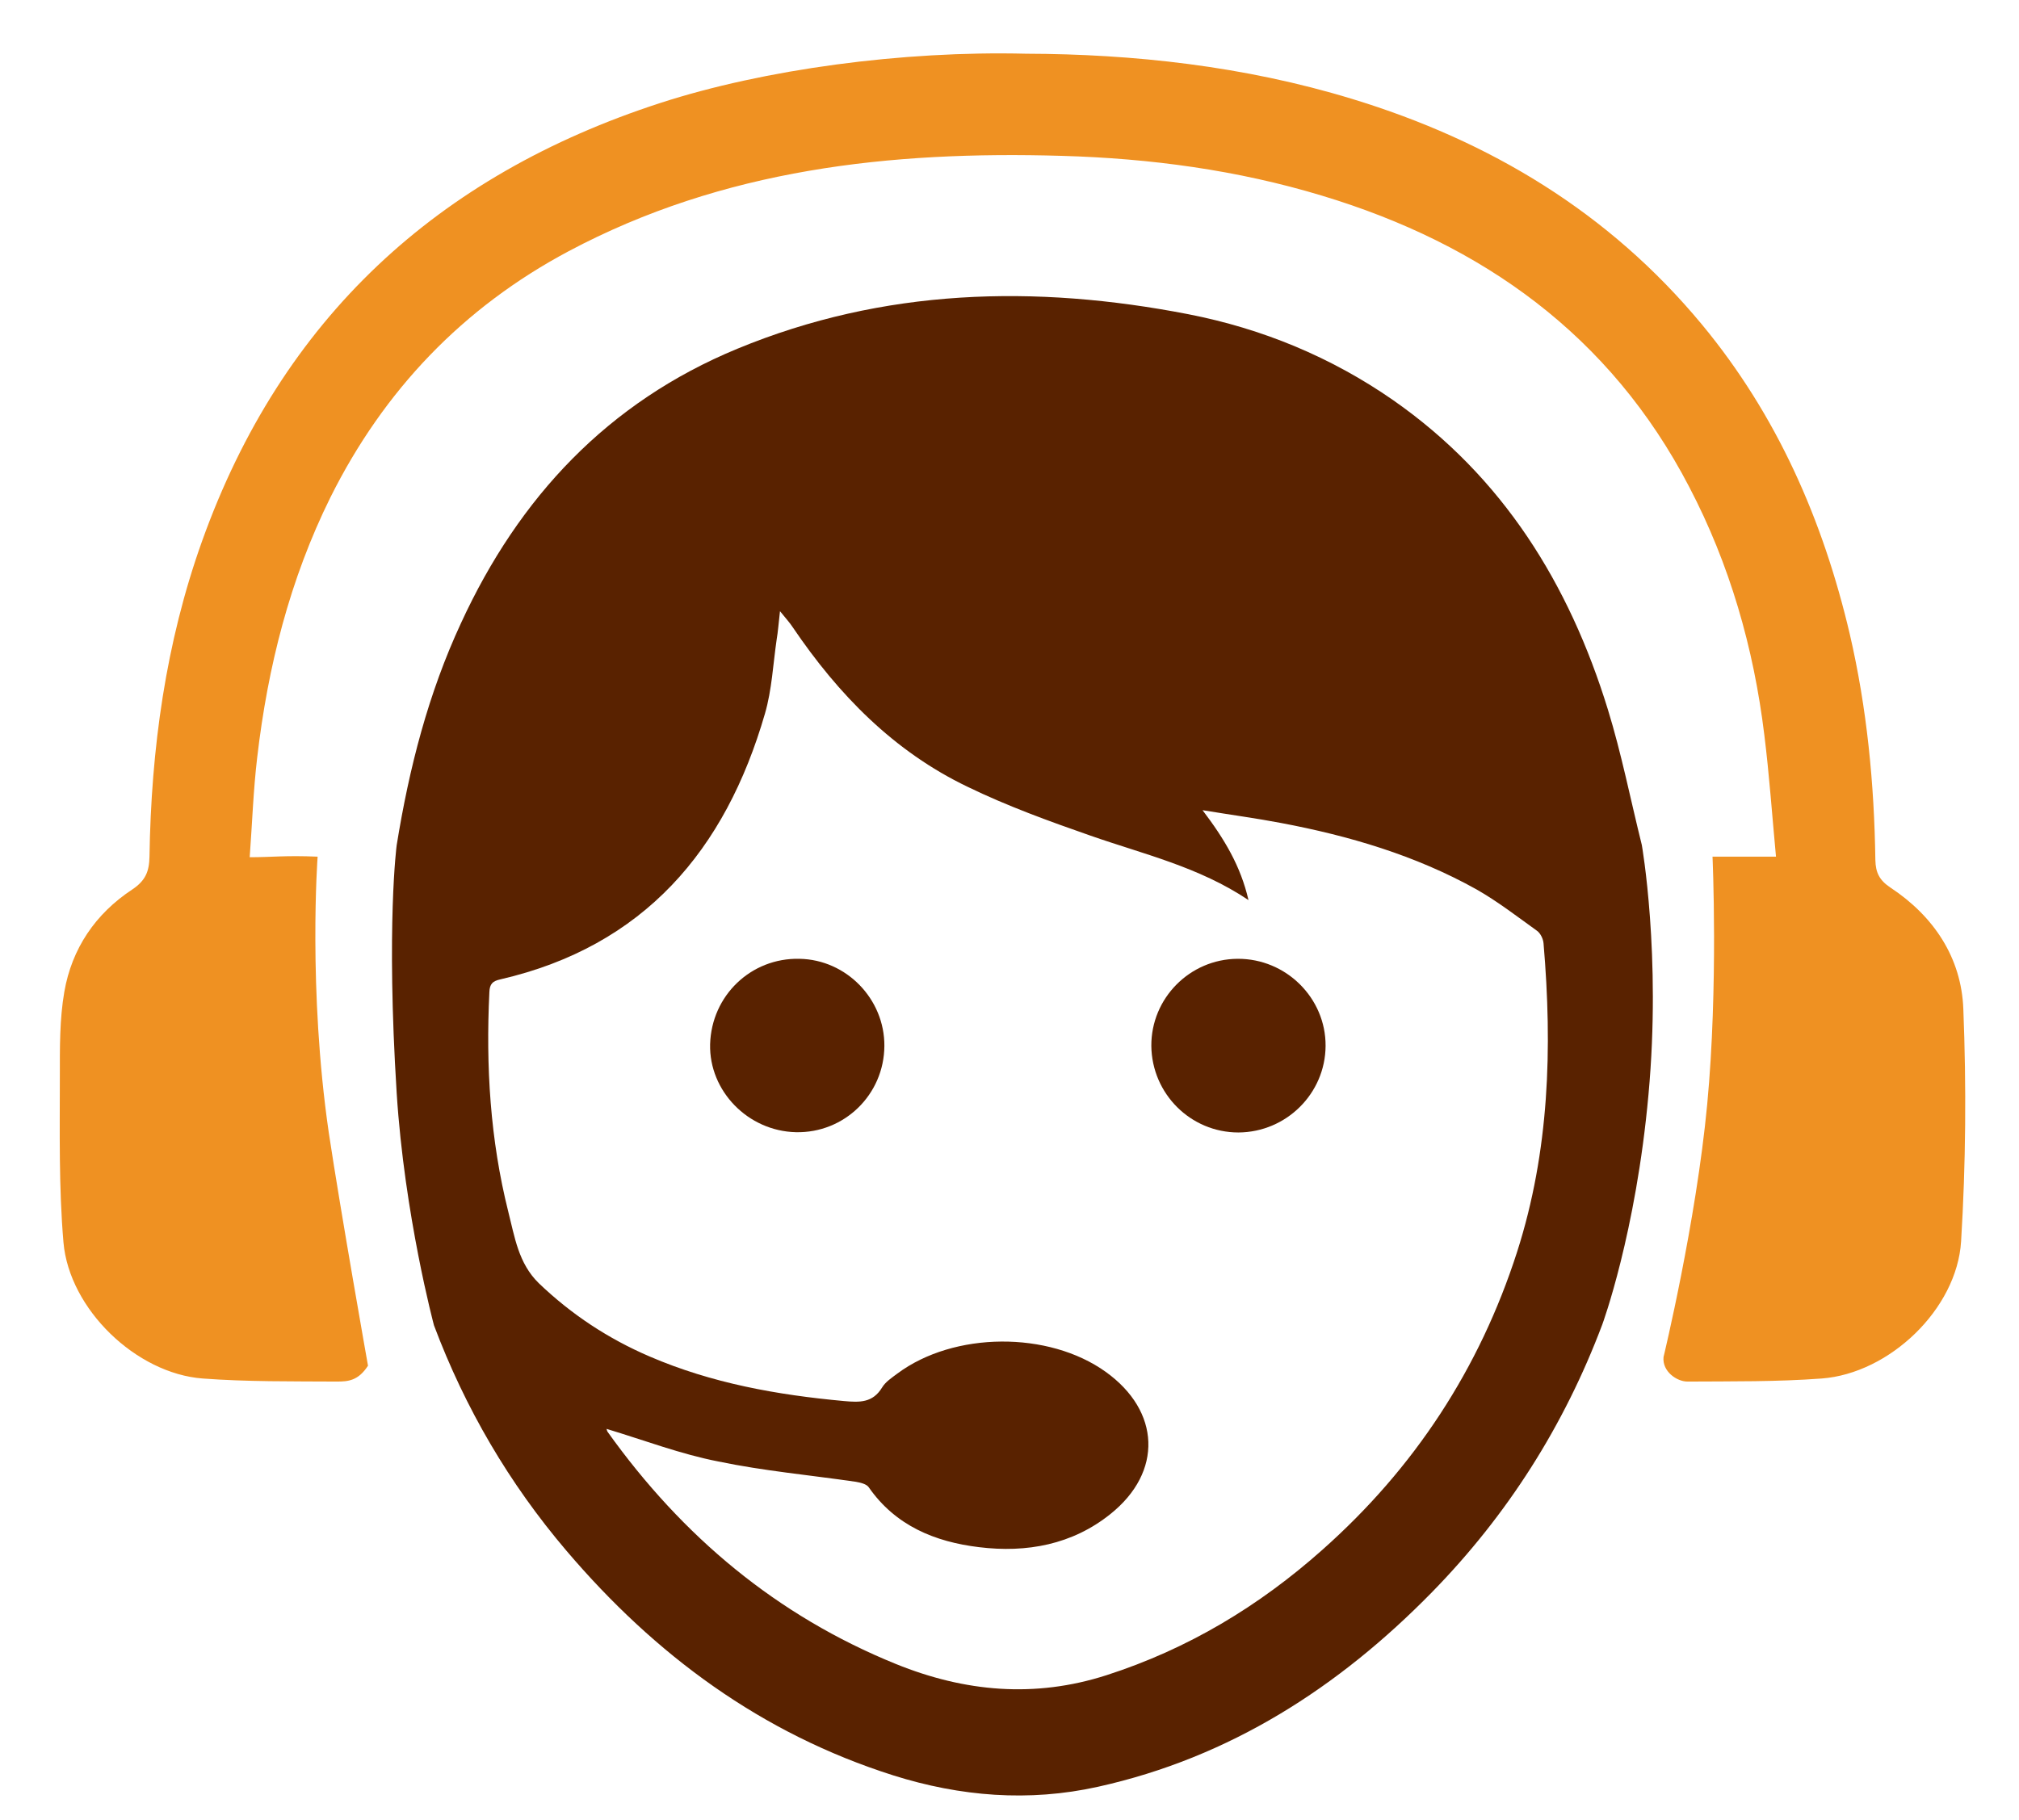
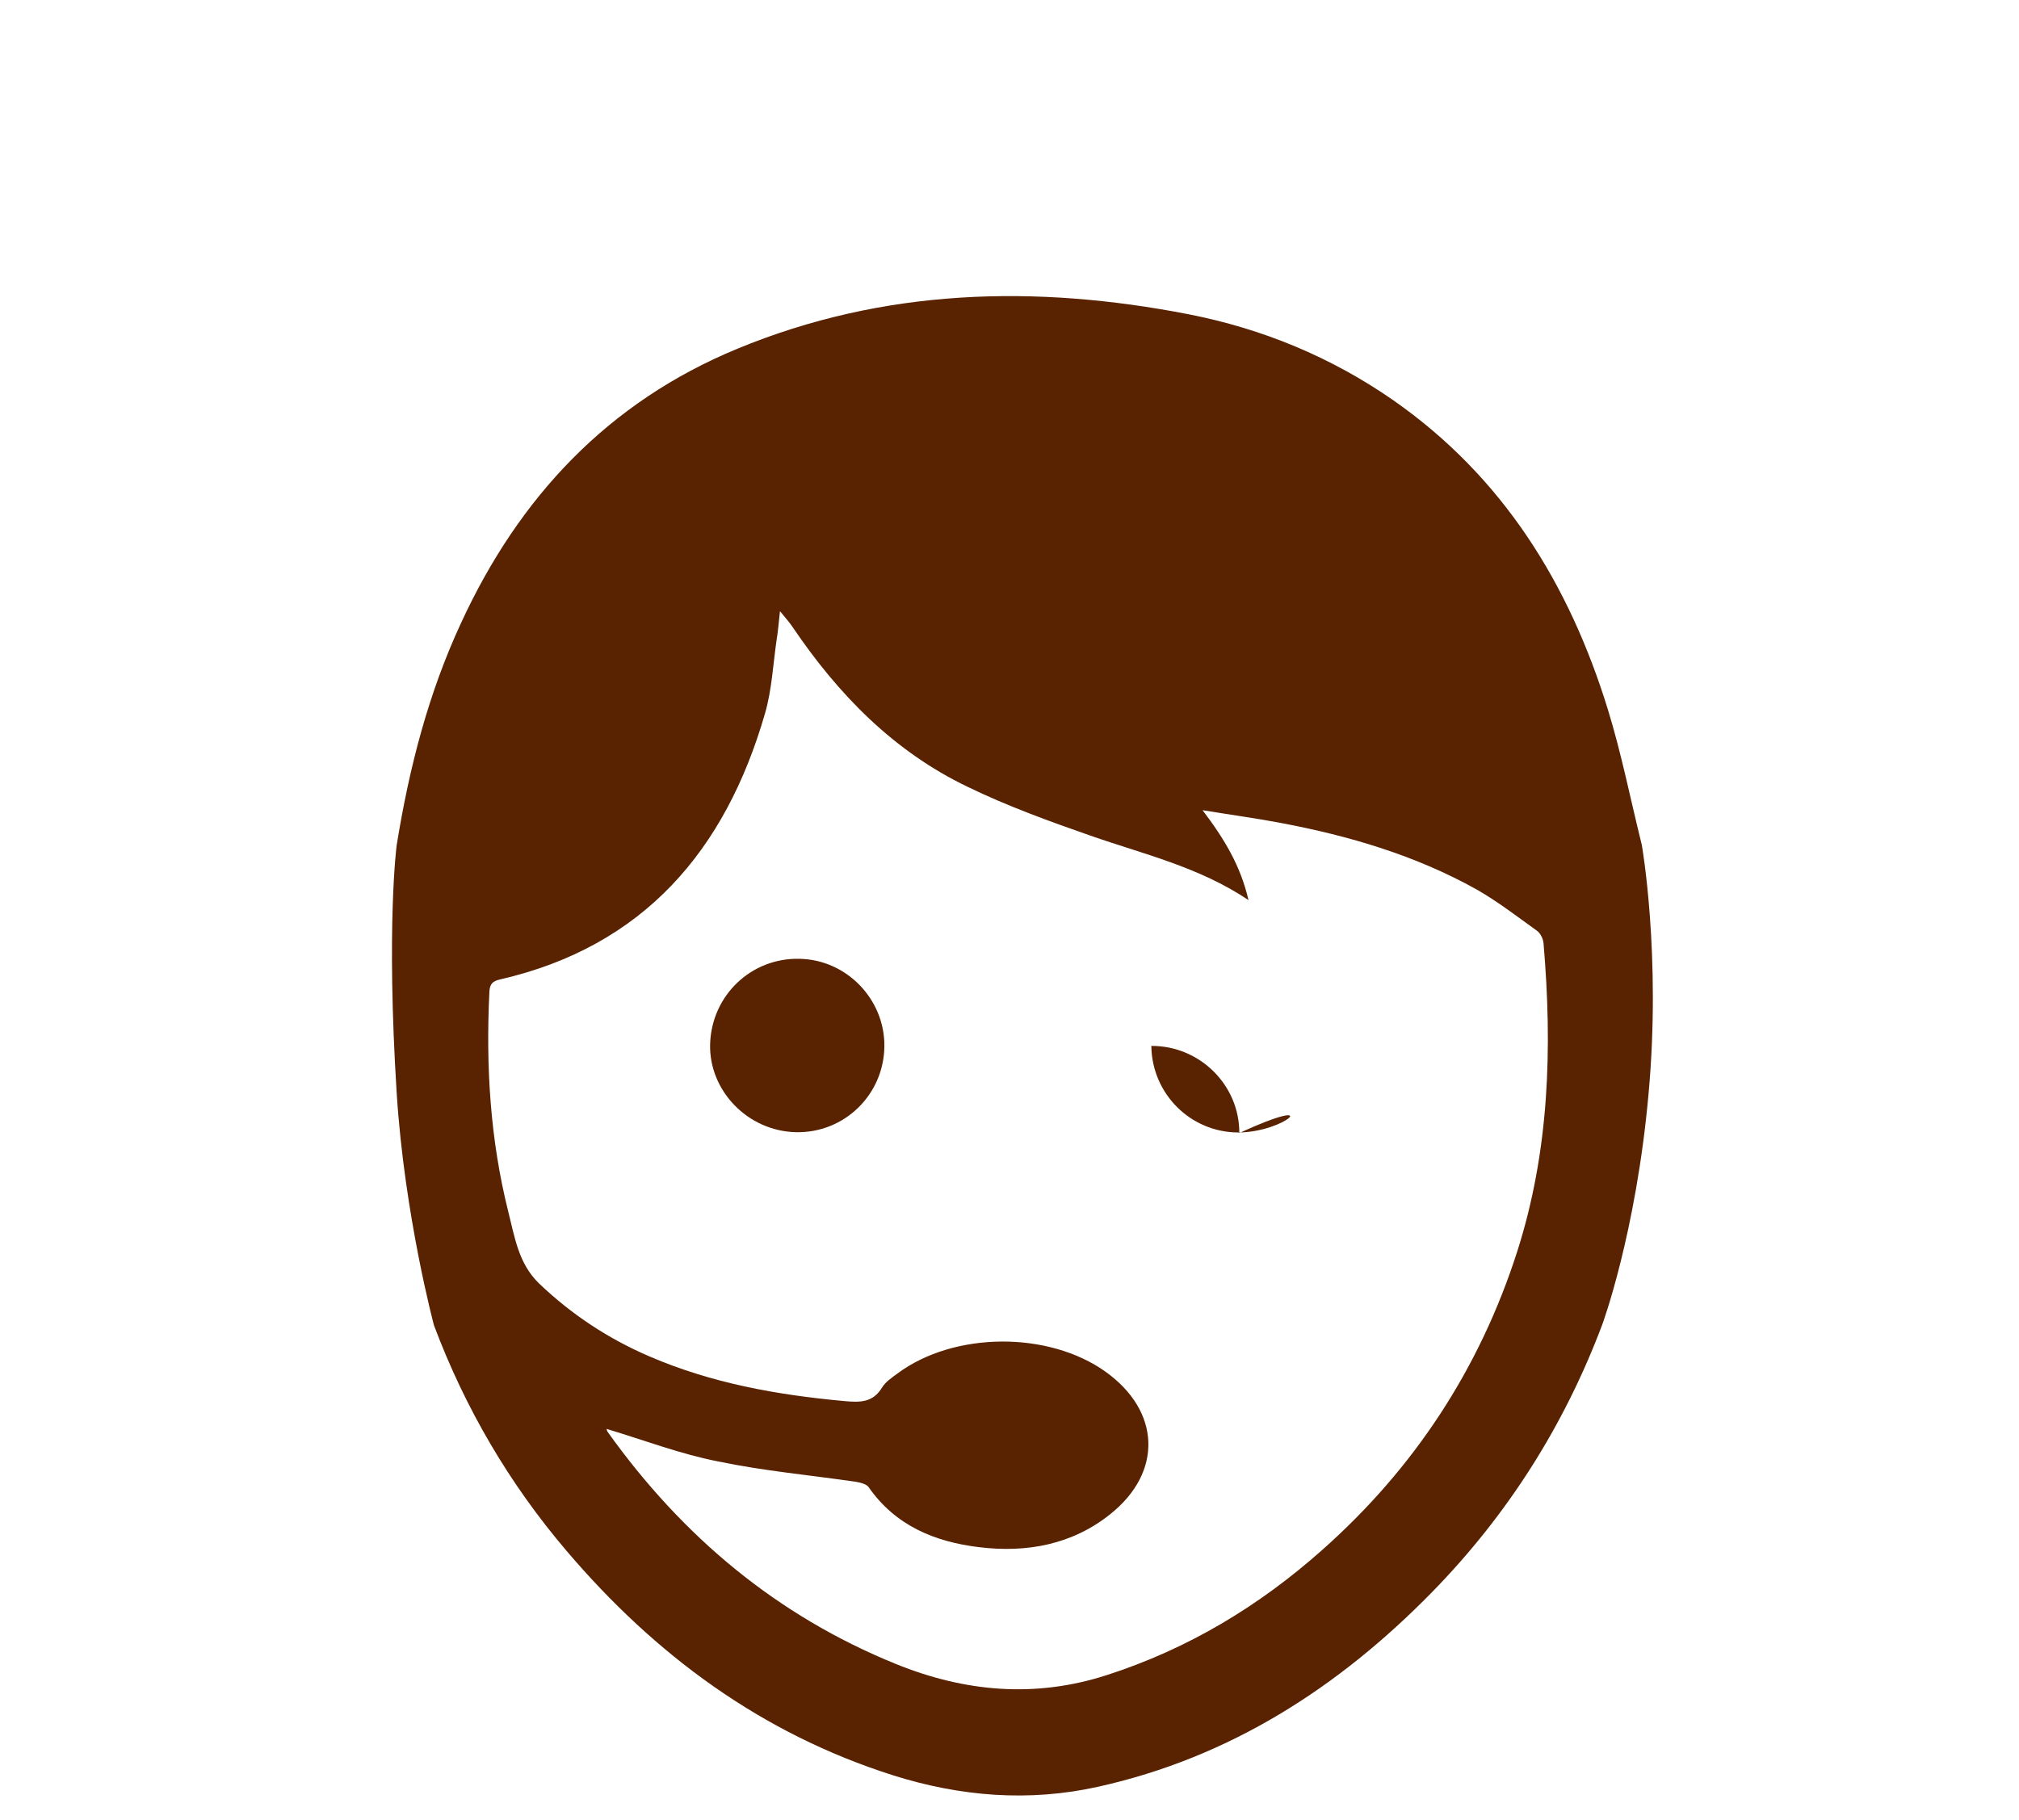
<svg xmlns="http://www.w3.org/2000/svg" version="1.1" id="Layer_1" x="0px" y="0px" viewBox="0 0 725.3 653.9" style="enable-background:new 0 0 725.3 653.9;" xml:space="preserve">
  <style type="text/css">
	.st0{fill-rule:evenodd;clip-rule:evenodd;fill:#592200;}
	.st1{fill-rule:evenodd;clip-rule:evenodd;fill:#ef9122;}
</style>
  <path class="st0" d="M217.9,513.4c0.1,0.2,0.1,0.7,0.4,1.1c26.8,37.5,60.7,66,103.6,83.4c24.7,10,49.8,12.3,75.6,4  c29.2-9.4,54.8-24.8,77.6-45.1c33-29.3,56.4-65,69.9-107c11.6-36.2,12.7-73.3,9.5-110.8c-0.1-1.6-1.1-3.7-2.4-4.6  c-7.1-5.1-14.2-10.6-21.8-14.9c-21.9-12.2-45.7-19.2-70.1-23.8c-8.9-1.7-17.9-2.9-28.2-4.6c7.9,10.4,13.7,20.1,16.5,32.3  c-17.9-12-37.8-16.5-56.9-23.2c-14.9-5.2-29.8-10.6-44-17.5c-26.5-12.7-46.4-33.1-62.8-57.3c-1.1-1.7-2.5-3.2-4.6-5.8  c-0.5,4.3-0.7,7.3-1.2,10.2c-1.3,8.9-1.7,18-4.2,26.6c-14.2,49.1-43.5,83.6-95.1,95.5c-2.7,0.6-3.8,1.6-3.9,4.6  c-1.3,26.6,0.3,53,6.8,78.9c2.3,9,3.6,18.5,11,25.7c11.7,11.2,24.9,19.9,39.8,26.3c22.3,9.6,45.8,13.8,69.8,16  c5.6,0.5,10.3,0.7,13.7-4.9c1.2-2,3.5-3.5,5.5-5c20.3-15.1,54.3-15.3,74.8-0.6c19.7,14.1,20.6,36,1.7,51.1  c-13.7,11-30.1,14-47.2,11.9c-15.8-1.9-30-7.7-39.6-21.5c-0.8-1.2-3-1.7-4.7-2c-16.5-2.4-33.1-3.9-49.4-7.3  C244.6,522.5,231.5,517.5,217.9,513.4z M575.6,475.9c-13.7,36.4-34.1,68.5-61.2,96.2c-33.5,34.2-72.6,59.4-120,69.9  c-24.8,5.5-49.4,3.5-73.5-4.1c-47.3-15-85.5-43.2-117.4-80.7c-20.6-24.2-36.4-51.2-47.6-81c0,0-10.6-39.5-13.4-83.5  c-3.8-60.5,0-89,0-89c4.5-27.9,11.4-54.6,23.1-79.8c20.8-45.2,52.8-79.4,99.3-98.6c52.5-21.7,106.9-23.1,162-12.4  c26.6,5.2,51.3,15.4,73.6,30.9c39.4,27.5,63.2,66,77.1,111.1c4.9,15.9,8.1,32.2,12.2,48.7c0,0,7,39.6,2.4,89.6  C587.7,443.2,575.6,475.9,575.6,475.9z" />
  <path class="st0" d="M285.9,406.8c-17.2-0.4-31.2-14.8-30.8-31.6c0.5-17.5,14.7-31.1,32.1-30.7c16.9,0.3,30.6,14.5,30.5,31.3  C317.6,393.3,303.3,407.2,285.9,406.8z" />
-   <path class="st0" d="M444.9,406.9c-17.2,0-31.1-13.9-31.3-31.1c-0.1-17.1,13.8-31.2,31-31.3c17.4-0.1,31.7,14.1,31.6,31.3  C476.1,392.9,462.1,406.8,444.9,406.9z" />
-   <path class="st1" d="M132.2,490.7c-3.5,5.4-7.1,5.7-11.2,5.7c-16.1-0.1-32.2,0.1-48.2-1.1c-23.9-1.8-47.9-24.9-50-48.9  c-1.7-19.9-1.3-39.9-1.3-59.9c0-10.1-0.1-20.3,1.6-30.1c2.7-15.6,11.2-28.1,24.4-36.8c4.8-3.2,6.1-6.5,6.2-11.8  c0.6-38.7,5.8-76.8,18.9-113.4C101.2,114.5,157.1,63,237.2,37c37.3-12.1,87-18.8,131.4-17.7c38.4,0.1,78.3,4.4,117,16.2  c49.6,15.1,92.4,40.8,125.8,81.1c27,32.6,43.5,70.3,53.1,111.2c6.2,26.7,8.8,53.8,9.2,81.2c0.1,4.6,1.5,7.3,5.4,9.9  c15.6,10.3,25.5,25.2,26.2,43.6c1.1,27.8,0.9,55.7-0.8,83.5c-1.5,24.4-25.8,47.5-50.1,49.3c-16,1.2-32.1,1-48.2,1.1  c-3.8,0-9.1-3.6-8.6-8.8c0,0,11.7-48.4,15.7-90.9s1.9-88.9,1.9-88.9c6.9,0,14.4,0,22.8,0c-1.4-14.9-2.4-29.4-4.2-43.8  c-3.8-31.2-12.4-61.2-27-89.1c-28.3-54.4-74.2-87.2-131.9-104.6c-30.4-9.2-61.7-13.4-93.4-14.3c-61.6-1.8-121.7,4.7-177.3,34.3  c-37.9,20.2-66.3,49.9-85.5,88.4c-14.6,29.5-22.5,60.9-26.3,93.4c-1.4,11.8-1.8,23.7-2.7,35.9c8.2,0,12.7-0.7,24.4-0.2  c0,0-3.5,47.5,4,99.1C122.4,435.5,132.2,490.7,132.2,490.7z" />
+   <path class="st0" d="M444.9,406.9c-17.2,0-31.1-13.9-31.3-31.1c17.4-0.1,31.7,14.1,31.6,31.3  C476.1,392.9,462.1,406.8,444.9,406.9z" />
</svg>